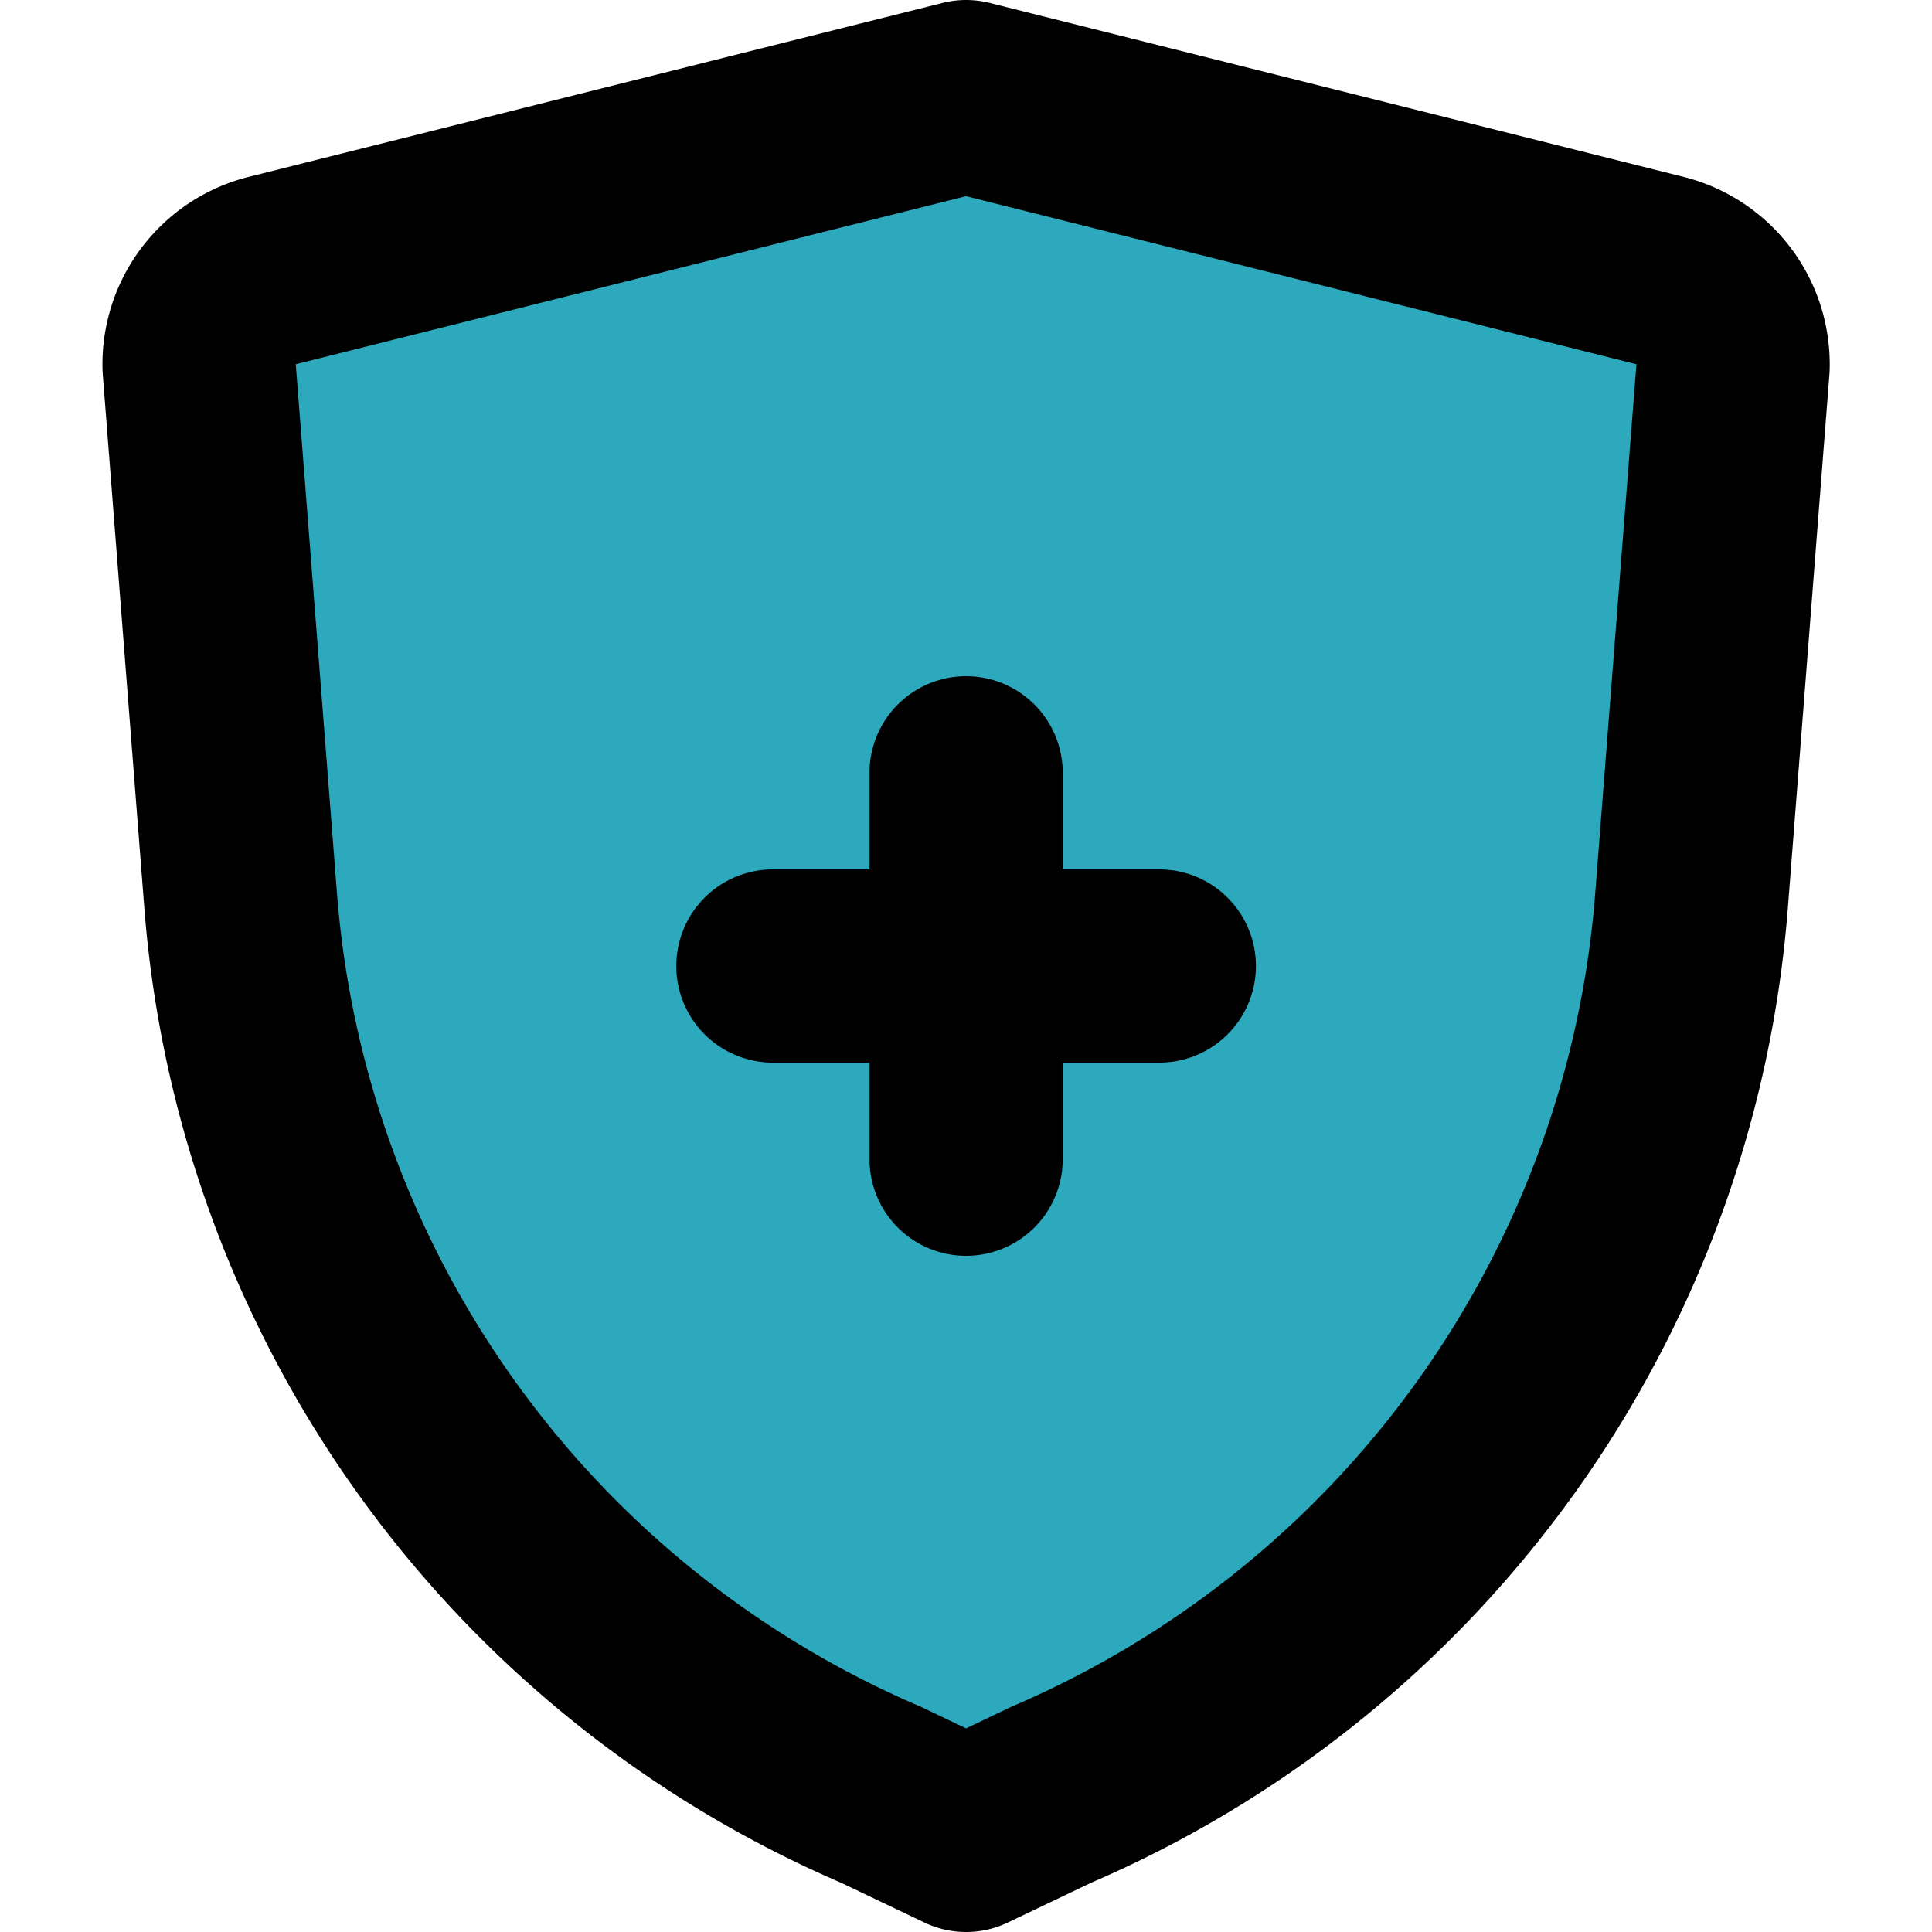
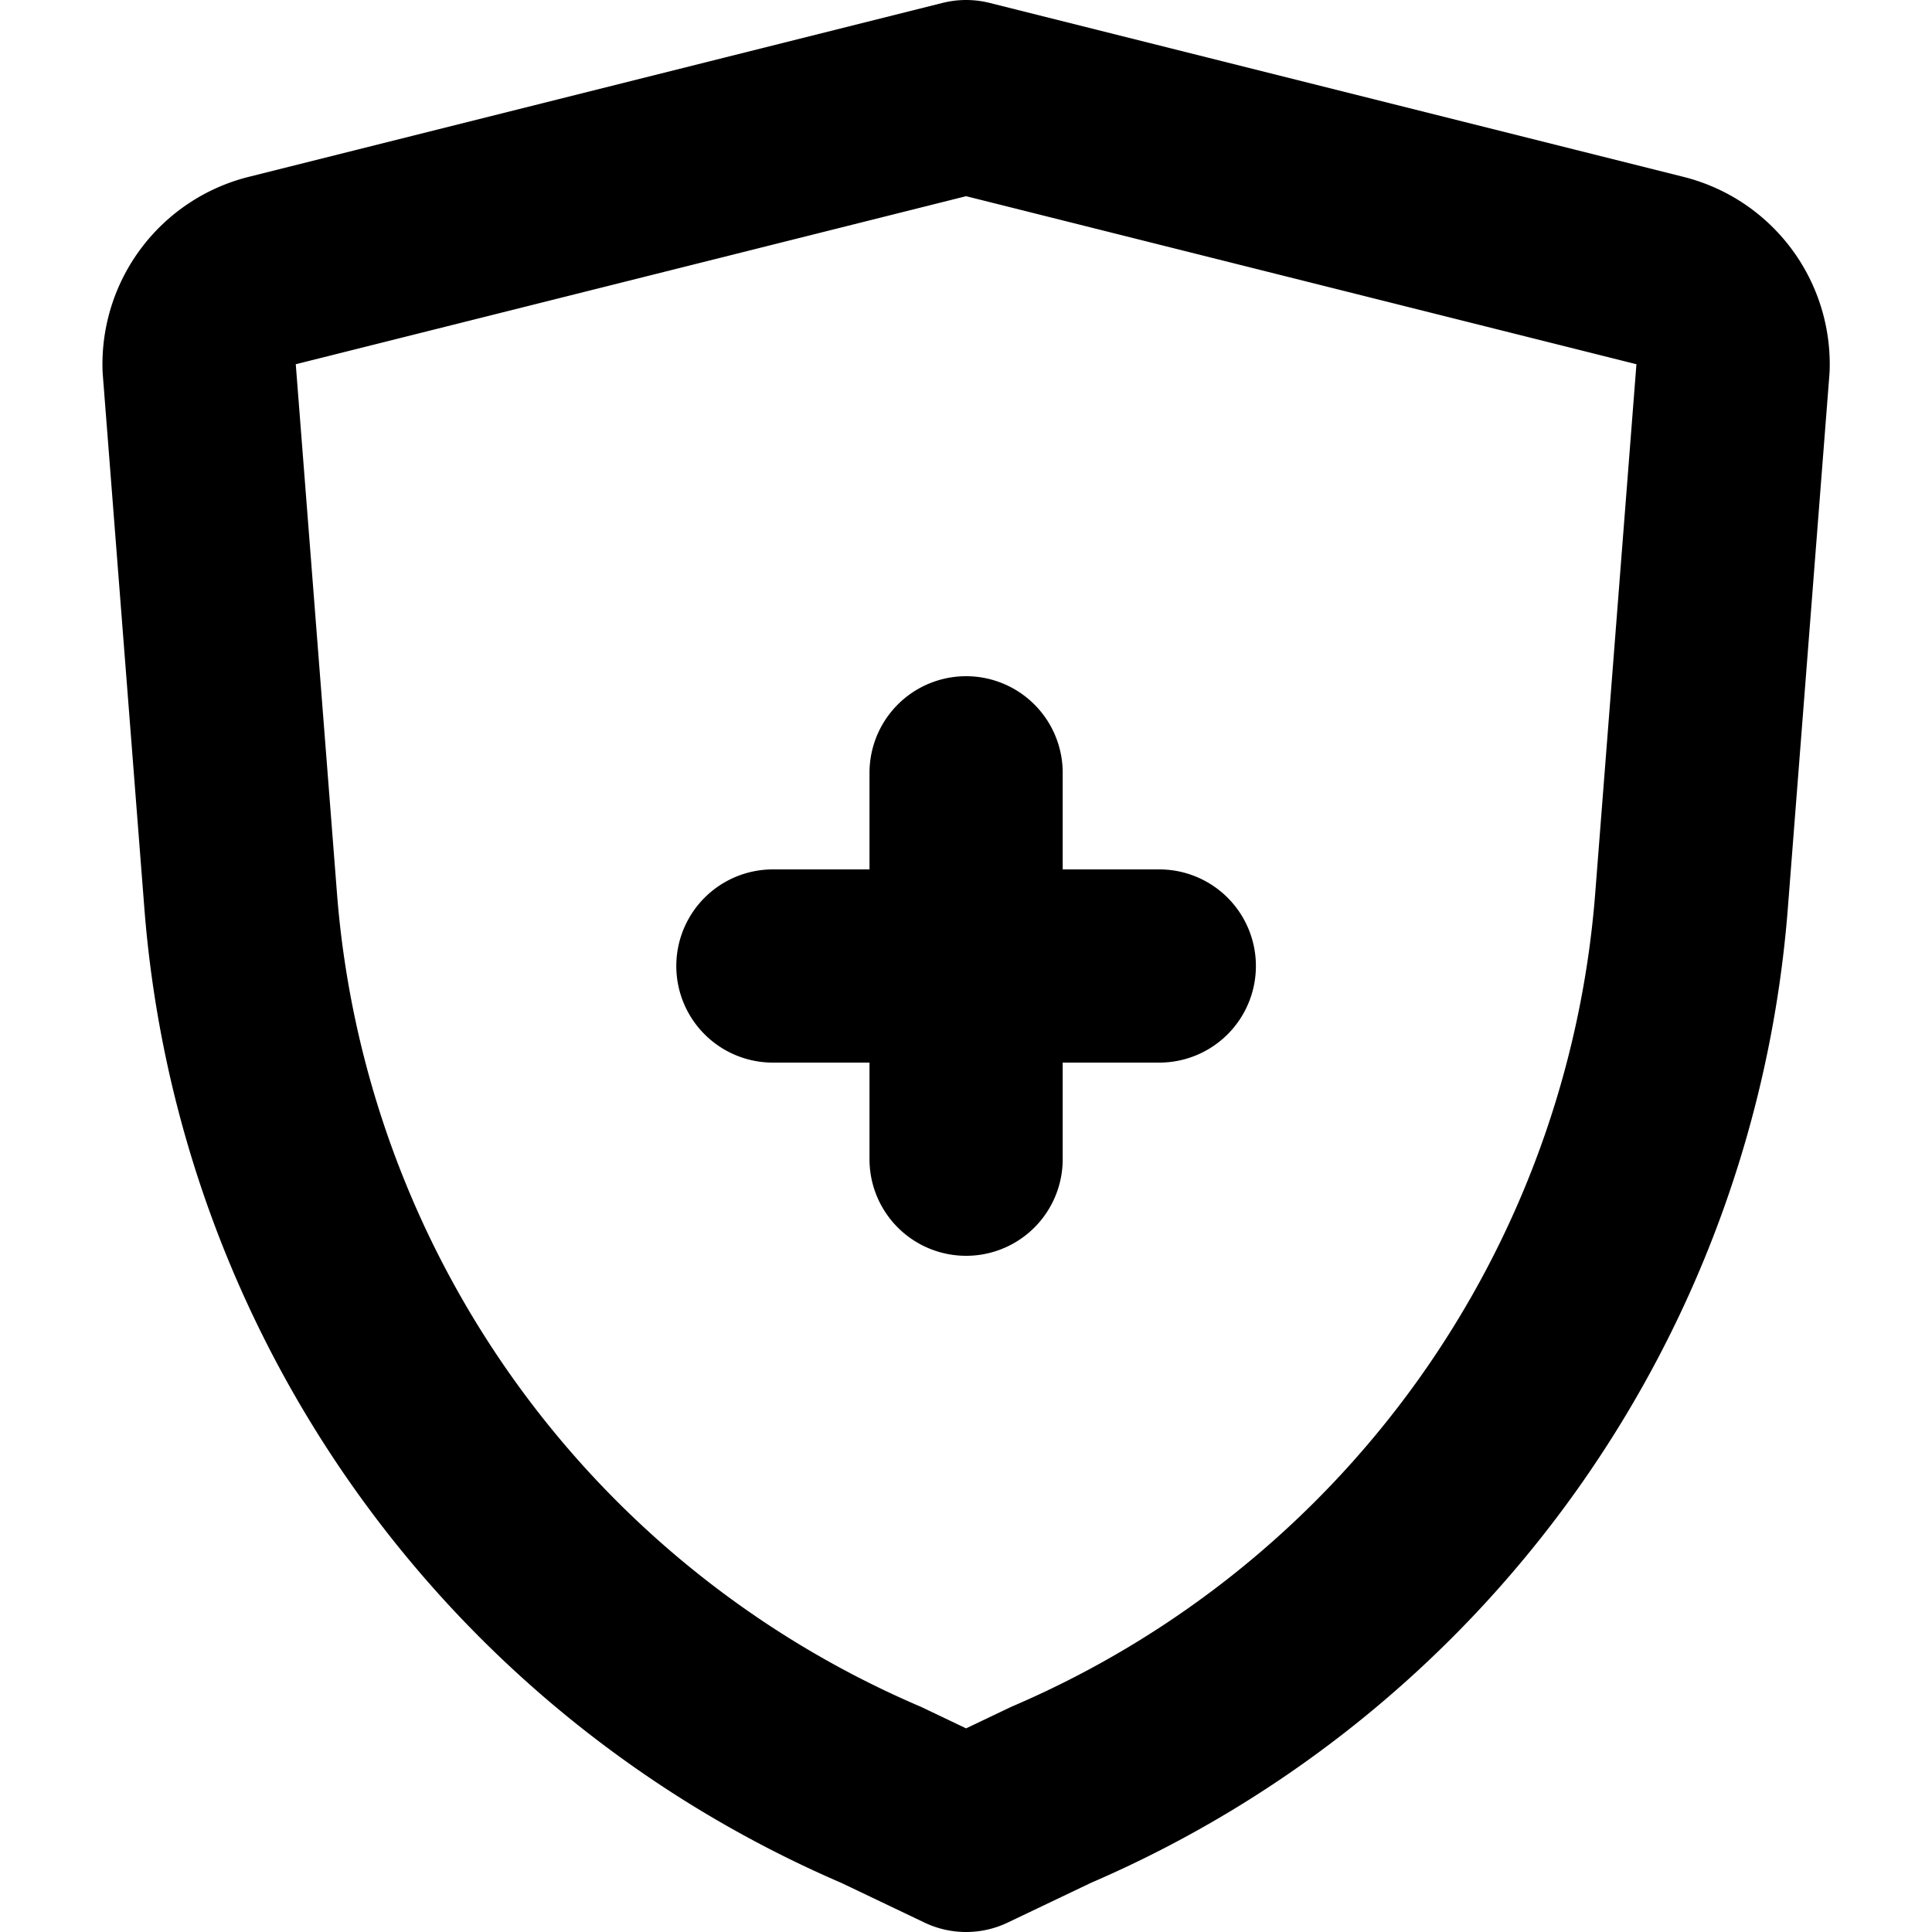
<svg xmlns="http://www.w3.org/2000/svg" width="800px" height="800px" viewBox="-1.06 0 20 20">
  <g id="medical-insurance-2" transform="translate(-3.059 -2)">
-     <path id="secondary" fill="#2ca9bc" d="M19.94,5.8l-.43,5.52a11,11,0,0,1-6.63,9.26L12,21l-.88-.42a11,11,0,0,1-6.63-9.26L4.06,5.8a1,1,0,0,1,.76-1L12,3l7.18,1.8a1,1,0,0,1,.76,1Z" />
    <path id="primary" d="M12,14V10m2,2H10m9.18-7.2L12,3,4.82,4.8a1,1,0,0,0-.76,1l.43,5.52a11,11,0,0,0,6.63,9.26L12,21l.88-.42a11,11,0,0,0,6.63-9.26l.43-5.52A1,1,0,0,0,19.18,4.8Z" fill="none" stroke="#000000" stroke-linecap="round" stroke-linejoin="round" stroke-width="2" />
  </g>
</svg>